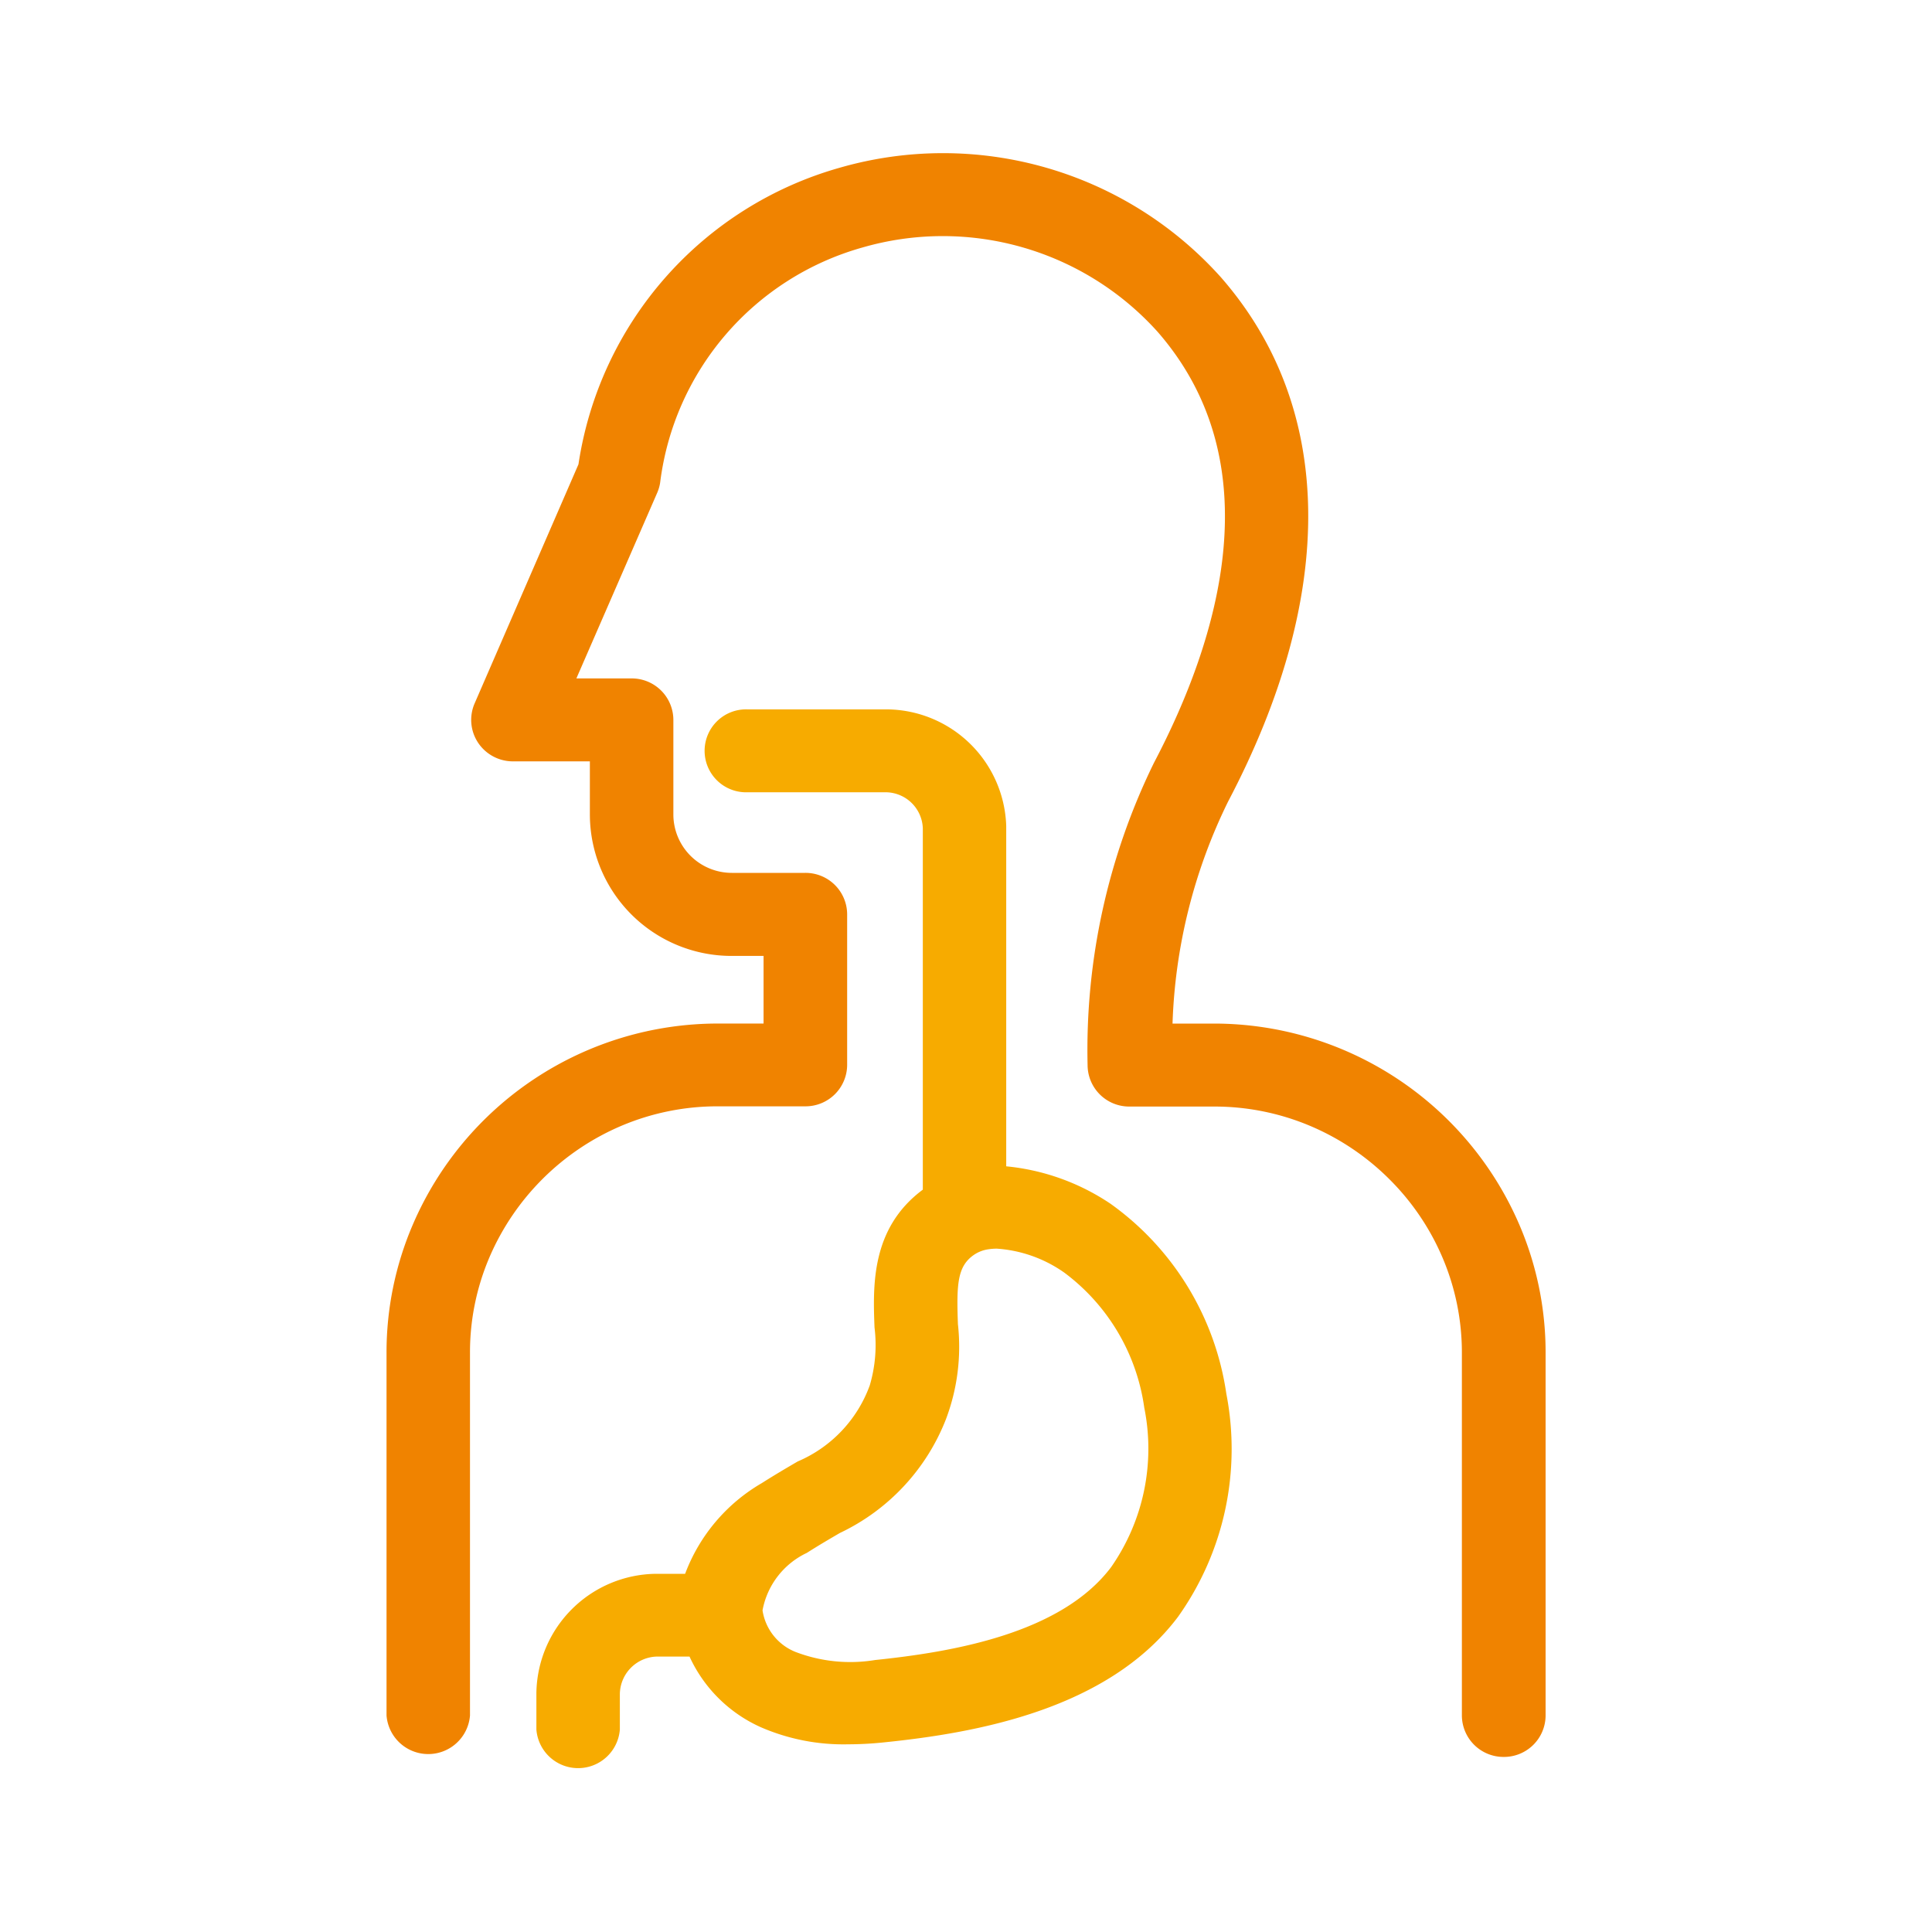
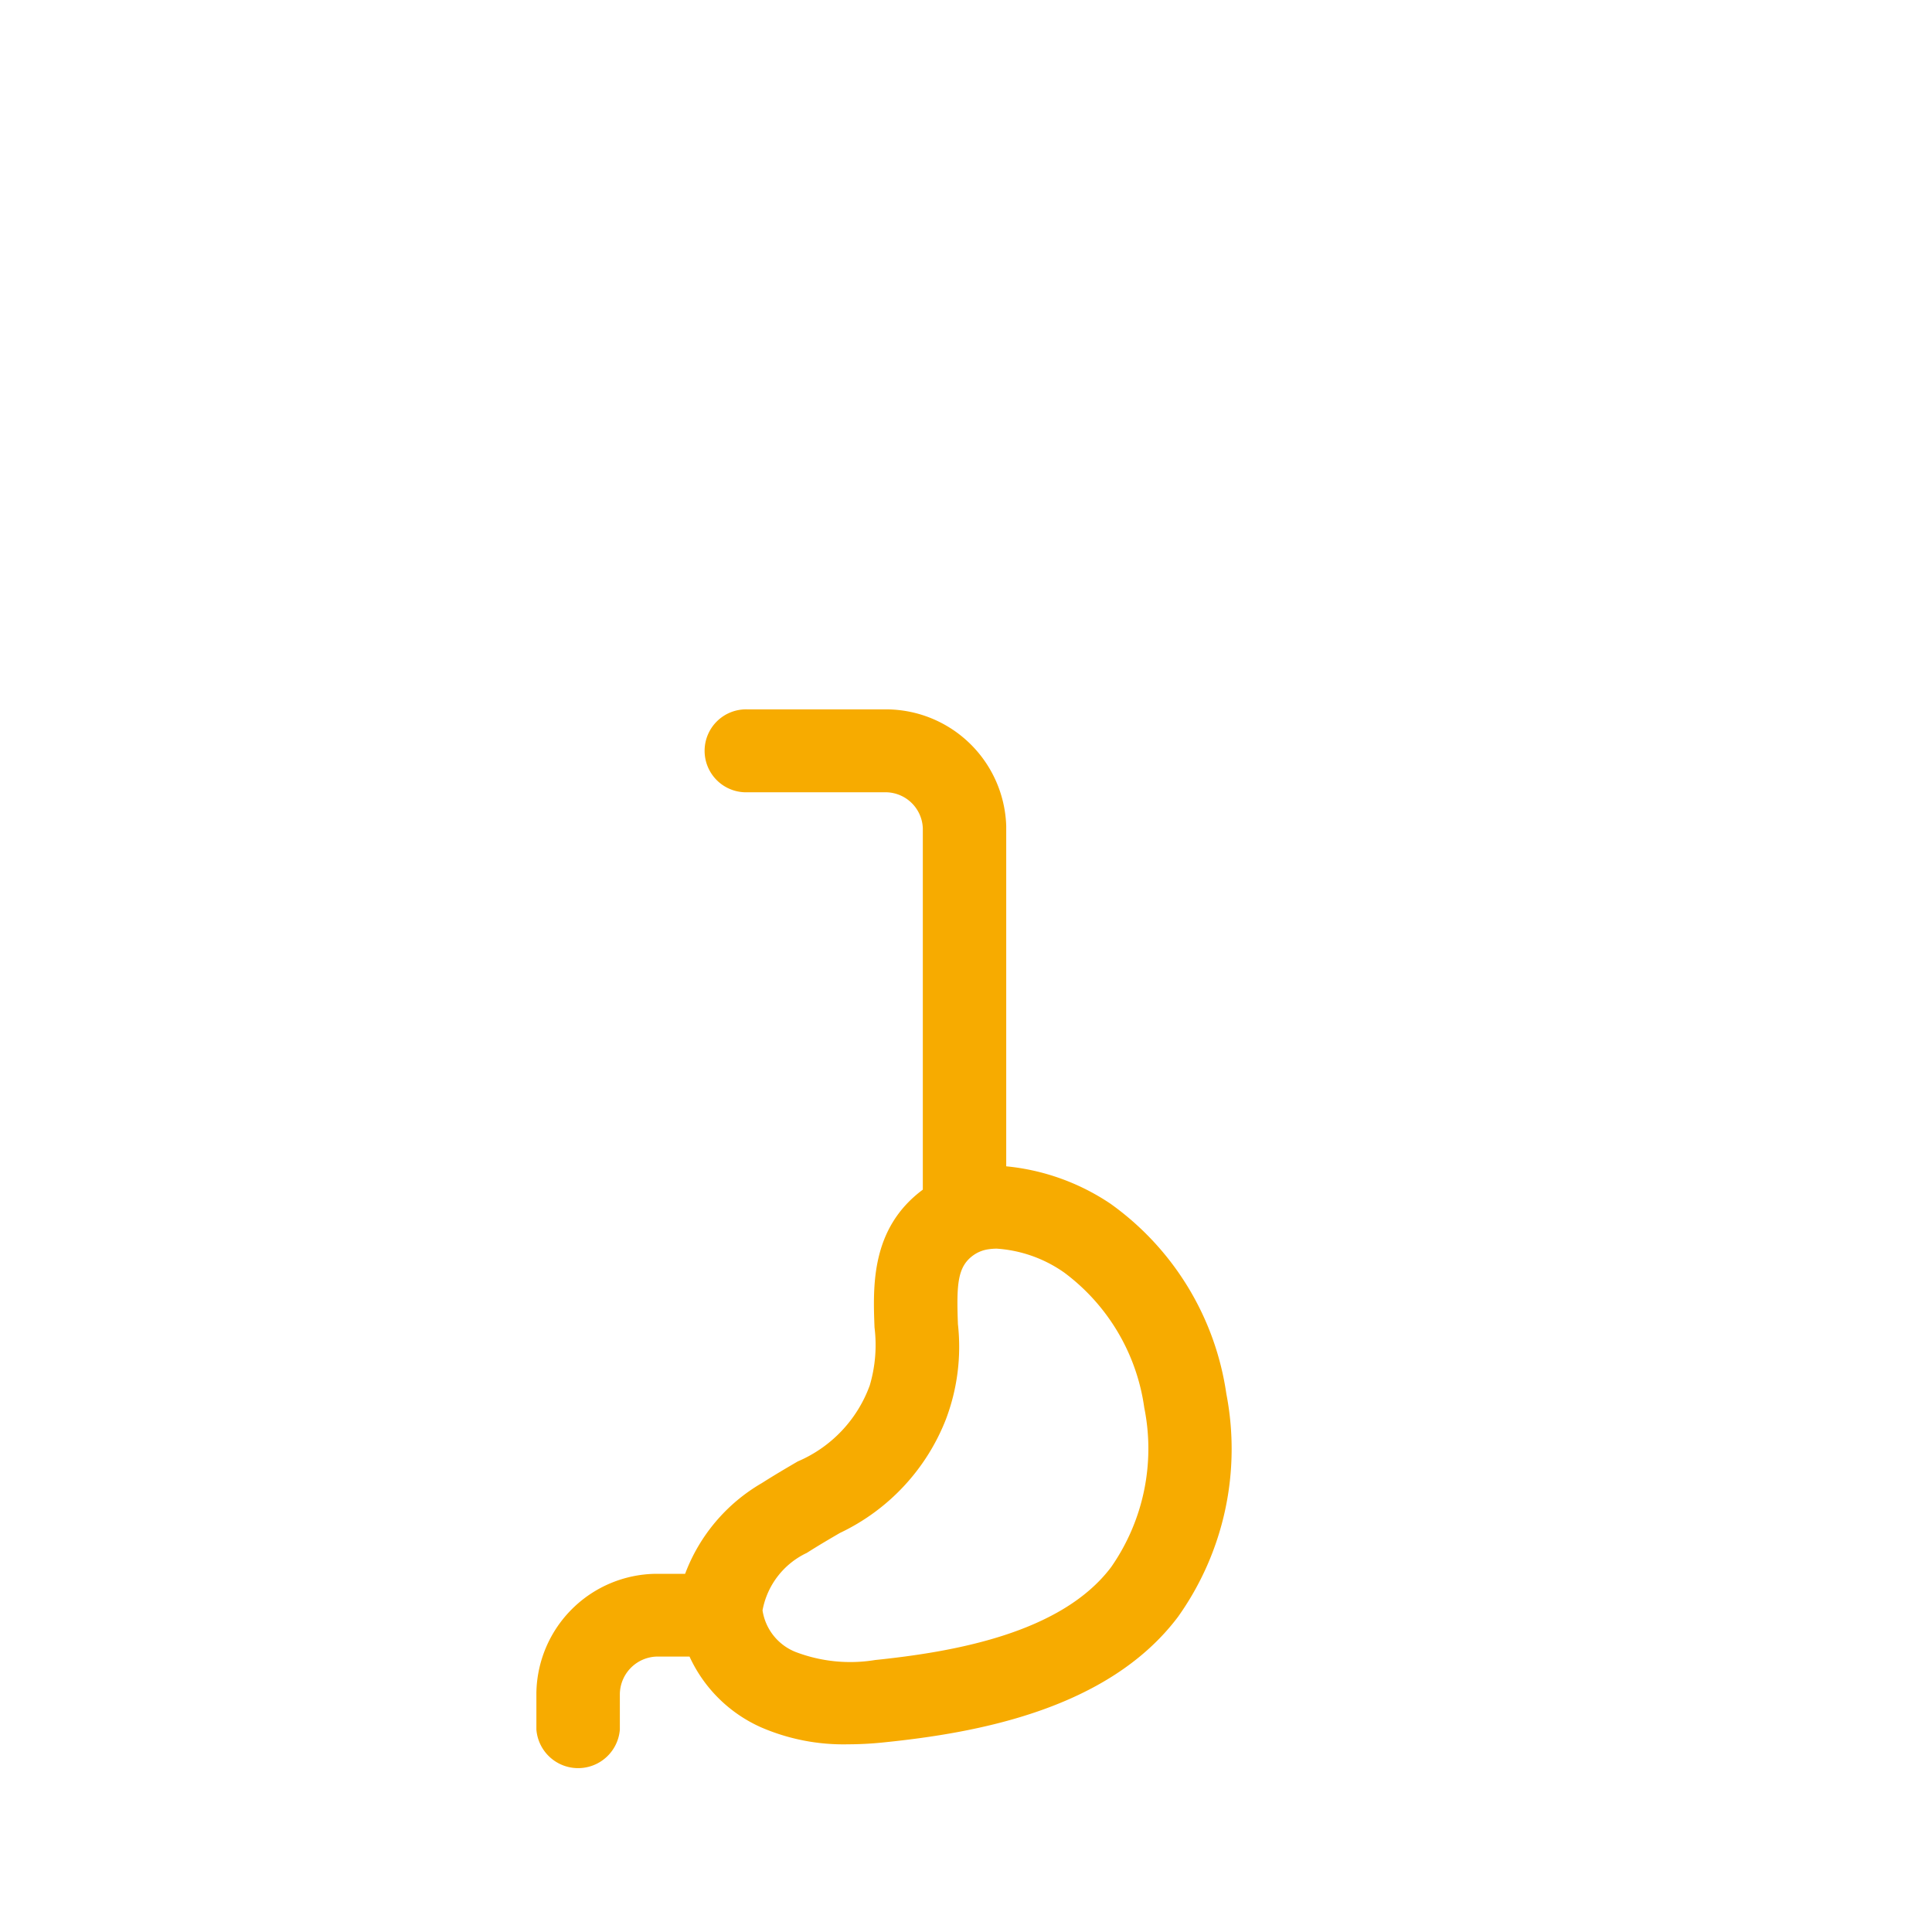
<svg xmlns="http://www.w3.org/2000/svg" height="60" viewBox="0 0 60 60" width="60">
  <g fill-rule="evenodd" transform="translate(-200)">
-     <path d="m246.7 54.563a1.293 1.293 0 0 1 -1.3-1.288v-11.262a7.513 7.513 0 0 0 -.606-2.967 7.672 7.672 0 0 0 -1.656-2.435 7.751 7.751 0 0 0 -2.452-1.646 7.635 7.635 0 0 0 -2.986-.6h-2.624a1.292 1.292 0 0 1 -1.3-1.288 20.283 20.283 0 0 1 2.057-9.379c2.025-3.853 3.69-9.3.117-13.394a8.974 8.974 0 0 0 -9.172-2.616 8.7 8.7 0 0 0 -6.278 7.312 1.322 1.322 0 0 1 -.088.3l-2.512 5.769h1.712a1.292 1.292 0 0 1 1.3 1.288v2.943a1.816 1.816 0 0 0 1.82 1.808h2.277a1.292 1.292 0 0 1 1.3 1.288v4.674a1.292 1.292 0 0 1 -1.3 1.288h-2.712a7.644 7.644 0 0 0 -2.987.6 7.766 7.766 0 0 0 -4.107 4.081 7.5 7.5 0 0 0 -.607 2.967v11.27a1.3 1.3 0 0 1 -2.592 0v-11.263a10.042 10.042 0 0 1 .813-3.974 10.314 10.314 0 0 1 9.48-6.252h1.416v-2.1h-.981a4.4 4.4 0 0 1 -4.413-4.384v-1.658h-2.389a1.3 1.3 0 0 1 -1.083-.58 1.282 1.282 0 0 1 -.108-1.218l3.226-7.428a11.312 11.312 0 0 1 8.117-9.211 11.589 11.589 0 0 1 11.837 3.406c3.534 4.045 3.613 9.825.223 16.274a16.877 16.877 0 0 0 -1.728 6.9h1.293a10.327 10.327 0 0 1 9.48 6.252 10.042 10.042 0 0 1 .813 3.973v11.263a1.292 1.292 0 0 1 -1.3 1.287z" fill="#f08300" />
    <path d="m236.585 50.211c-2.163 2.875-6.249 3.606-9.134 3.9a10.741 10.741 0 0 1 -1.109.06 6.435 6.435 0 0 1 -2.712-.53 4.419 4.419 0 0 1 -2.216-2.194h-1.035a1.181 1.181 0 0 0 -1.129 1.194v1.072a1.3 1.3 0 0 1 -2.592 0v-1.142a3.757 3.757 0 0 1 3.719-3.695h.9a5.482 5.482 0 0 1 2.382-2.817c.418-.265.785-.48 1.114-.672a4.084 4.084 0 0 0 2.238-2.362 4.42 4.42 0 0 0 .148-1.8c-.051-1.308-.107-3.085 1.5-4.279v-11.221a1.161 1.161 0 0 0 -1.127-1.12h-4.326a1.288 1.288 0 1 1 0-2.575h4.326a3.74 3.74 0 0 1 3.717 3.621v10.57a7.006 7.006 0 0 1 3.241 1.164 8.8 8.8 0 0 1 3.595 5.9 8.991 8.991 0 0 1 -1.5 6.926zm-1.049-6.495a6.317 6.317 0 0 0 -2.48-4.191 4.116 4.116 0 0 0 -2.1-.747 1.7 1.7 0 0 0 -.249.018 1.065 1.065 0 0 0 -.458.173c-.515.354-.546.9-.5 2.152a6.358 6.358 0 0 1 -.375 2.962 6.543 6.543 0 0 1 -3.289 3.524c-.305.178-.644.375-1.031.621a2.467 2.467 0 0 0 -1.373 1.783 1.657 1.657 0 0 0 1.031 1.294 4.763 4.763 0 0 0 2.469.248c2.4-.249 5.772-.819 7.327-2.886a6.43 6.43 0 0 0 1.028-4.951z" fill="#f7ab00" />
  </g>
</svg>